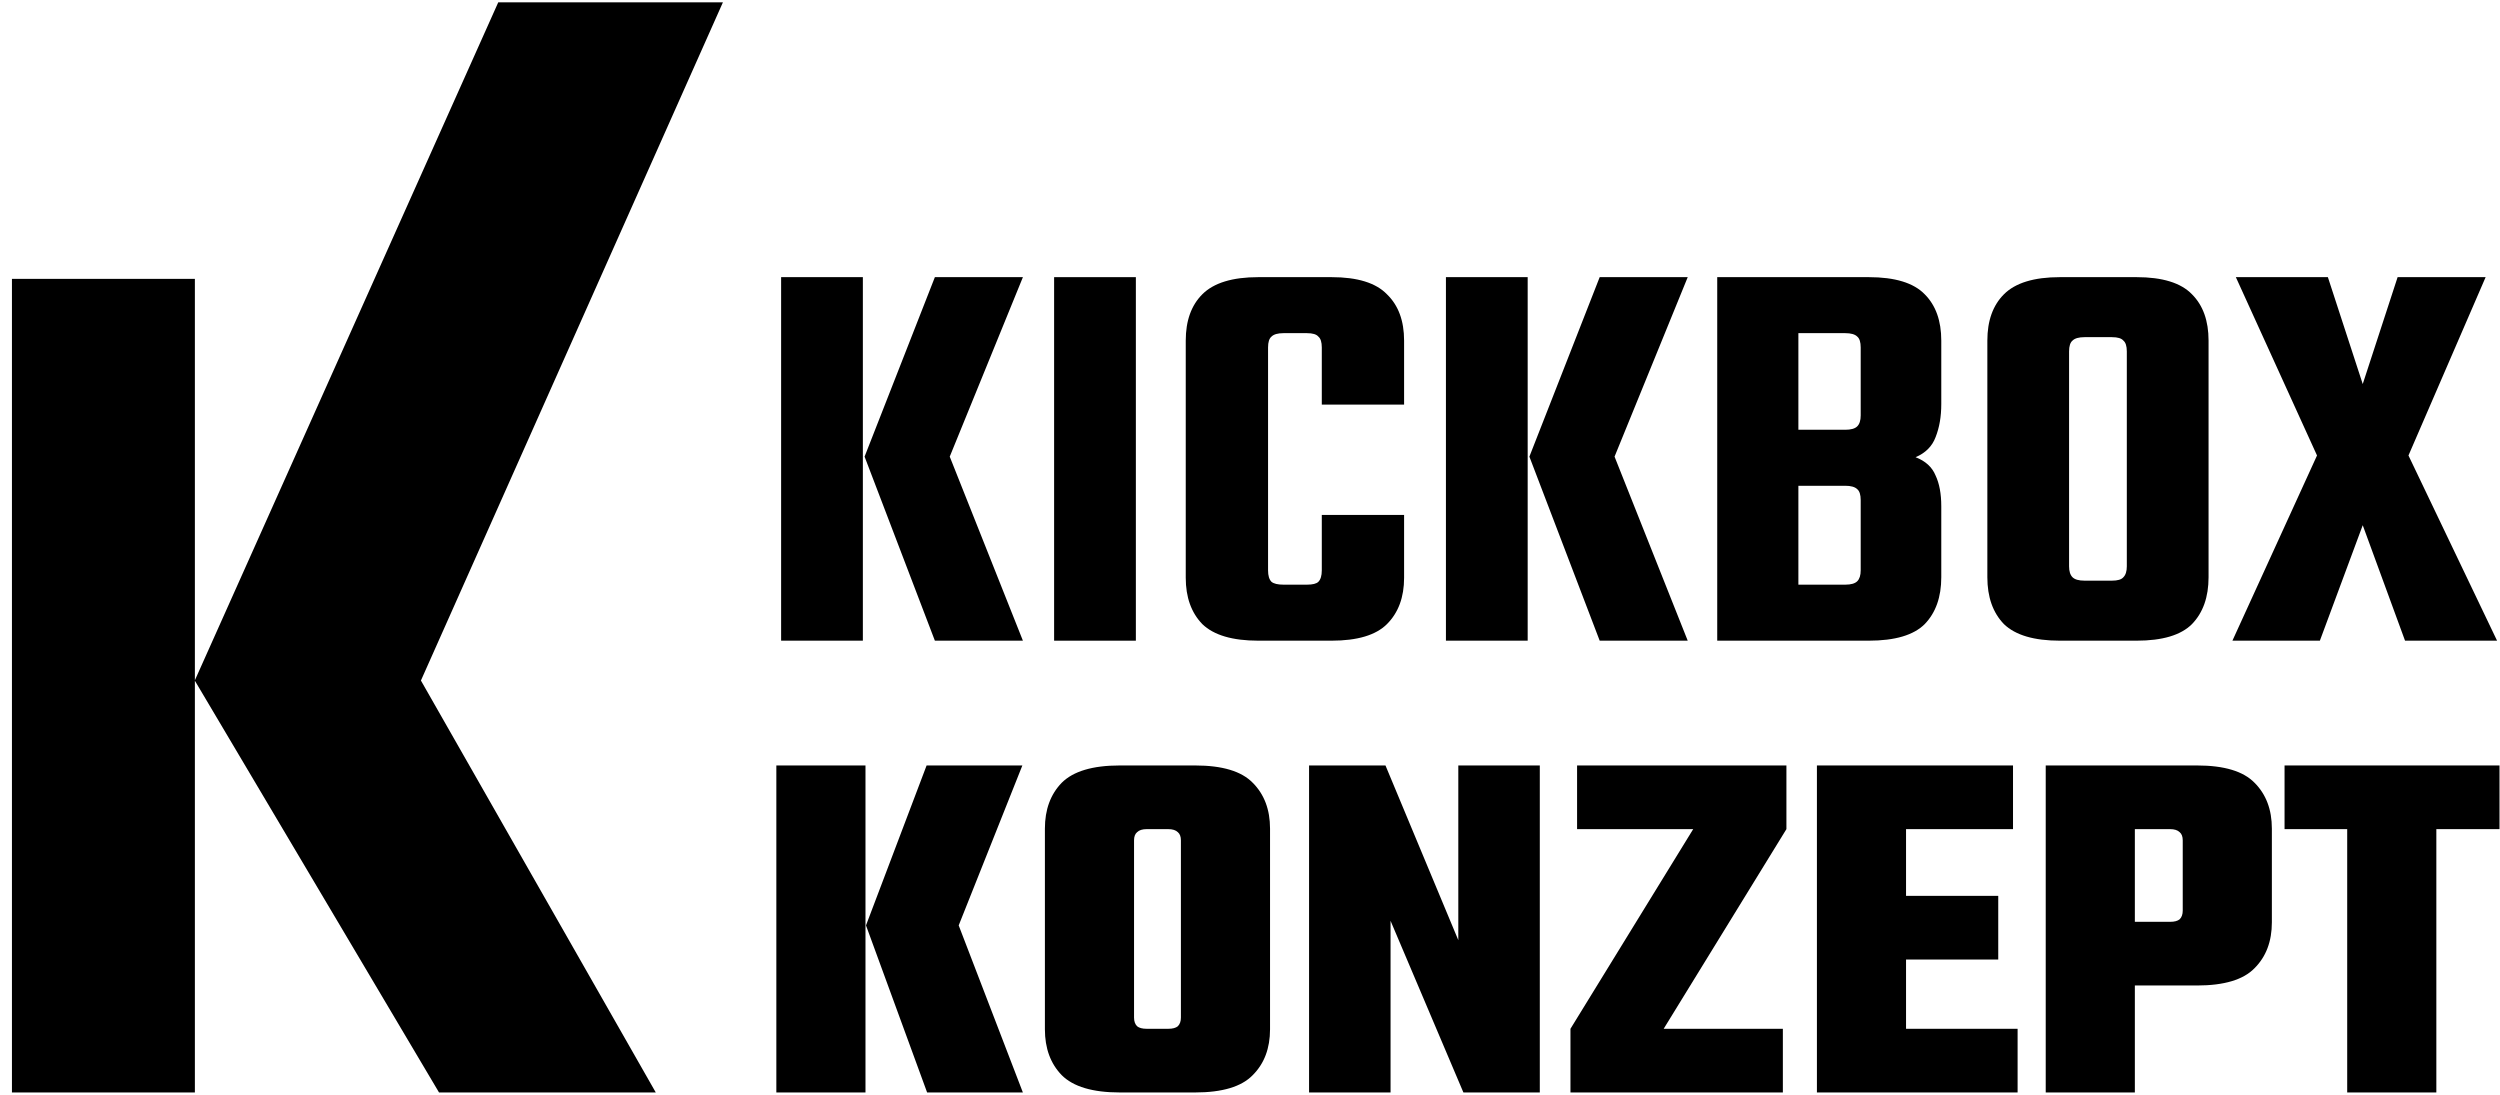
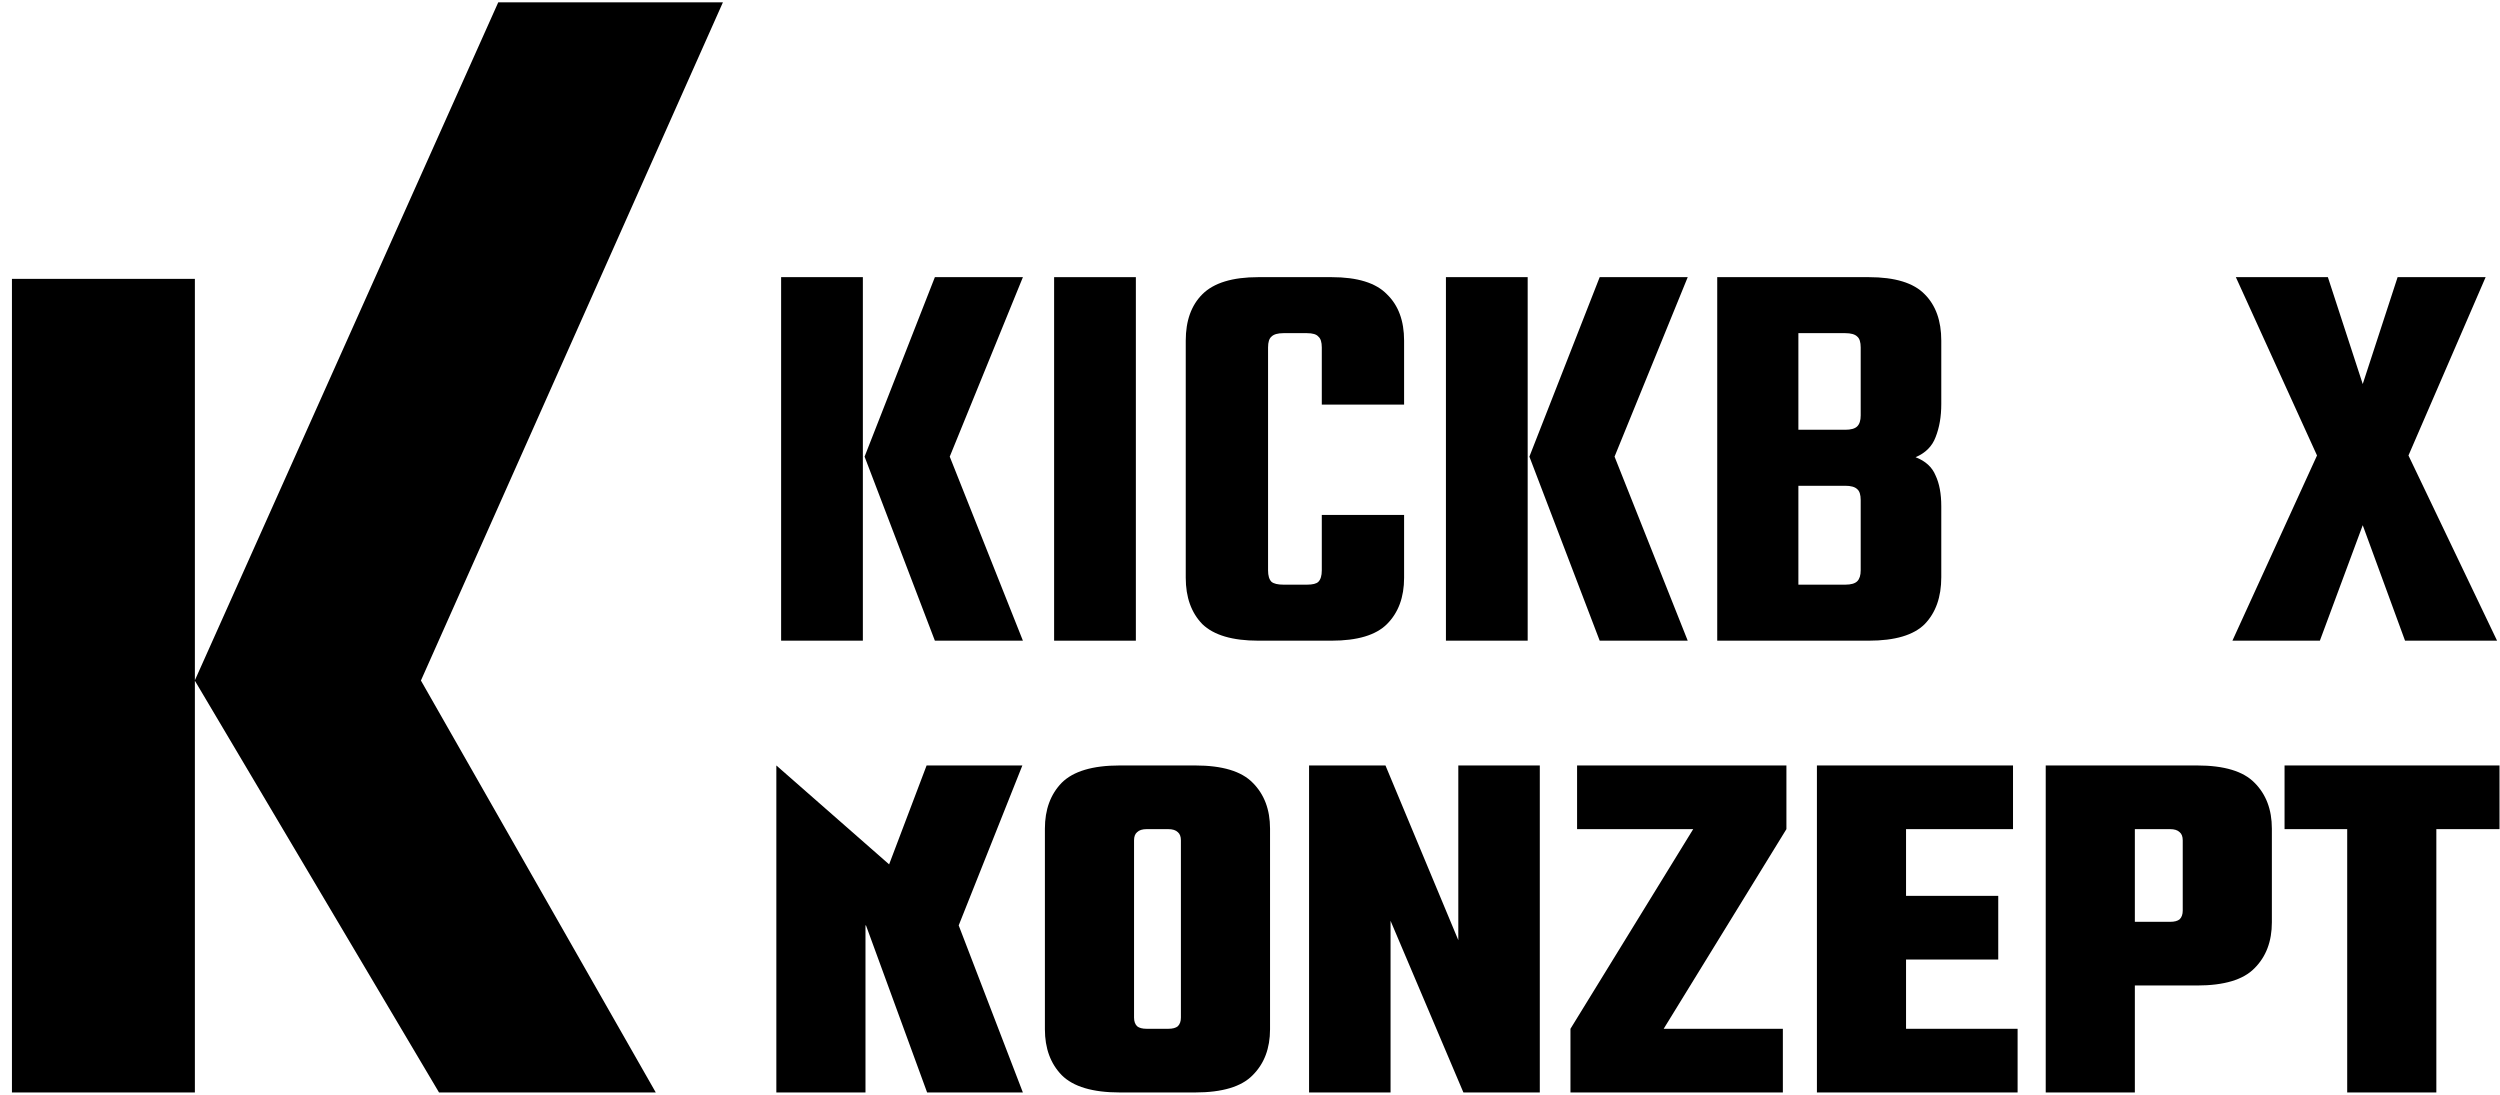
<svg xmlns="http://www.w3.org/2000/svg" width="201" height="88" viewBox="0 0 201 88" fill="none">
  <path d="M188.715 64.001H195.882V87.834H188.715V64.001ZM200.96 61.543V66.662H183.678V61.543H200.96Z" fill="black" />
  <path d="M175.492 73.214V67.563C175.492 67.263 175.41 67.044 175.246 66.908C175.082 66.744 174.823 66.662 174.468 66.662H166.851V61.543H176.639C178.823 61.543 180.365 62.008 181.266 62.935C182.194 63.864 182.658 65.092 182.658 66.621V74.156C182.658 75.685 182.194 76.914 181.266 77.842C180.365 78.77 178.823 79.234 176.639 79.234H166.851V74.115H174.468C174.823 74.115 175.082 74.047 175.246 73.91C175.41 73.747 175.492 73.515 175.492 73.214ZM164.476 61.543H171.642V87.834H164.476V61.543Z" fill="black" />
  <path d="M146.08 61.543H153.246V87.834H146.08V61.543ZM160.659 72.027V77.146H149.151V72.027H160.659ZM161.846 61.543V66.662H148.619V61.543H161.846ZM162.215 82.715V87.834H148.619V82.715H162.215Z" fill="black" />
  <path d="M143.628 61.543V66.662H126.797V61.543H143.628ZM136.134 66.662H143.628L133.759 82.715H126.265L136.134 66.662ZM143.342 82.715V87.834H126.265V82.715H143.342Z" fill="black" />
  <path d="M117.248 61.543H123.8V87.834H117.657L111.801 74.033V87.834H105.249V61.543H111.392L117.248 75.59V61.543Z" fill="black" />
  <path d="M94.945 72.518V67.563C94.945 67.263 94.862 67.044 94.699 66.908C94.535 66.744 94.276 66.662 93.921 66.662H92.57V61.543H96.091C98.275 61.543 99.818 62.008 100.719 62.935C101.647 63.864 102.111 65.092 102.111 66.621V72.518H94.945ZM94.945 81.814V71.986H102.111V82.756C102.111 84.285 101.647 85.513 100.719 86.442C99.818 87.37 98.275 87.834 96.091 87.834H92.57V82.715H93.921C94.276 82.715 94.535 82.647 94.699 82.51C94.862 82.347 94.945 82.114 94.945 81.814ZM91.177 67.563V72.518H84.01V66.621C84.01 65.092 84.461 63.864 85.362 62.935C86.29 62.008 87.847 61.543 90.03 61.543H93.552V66.662H92.201C91.846 66.662 91.587 66.744 91.423 66.908C91.259 67.044 91.177 67.263 91.177 67.563ZM91.177 71.986V81.814C91.177 82.114 91.259 82.347 91.423 82.51C91.587 82.647 91.846 82.715 92.201 82.715H93.552V87.834H90.03C87.847 87.834 86.29 87.37 85.362 86.442C84.461 85.513 84.01 84.285 84.01 82.756V71.986H91.177Z" fill="black" />
-   <path d="M69.626 74.402H77.079L82.239 87.834H74.54L69.626 74.402ZM77.079 74.402H69.626L74.499 61.543H82.198L77.079 74.402ZM62.418 61.543H69.585V87.834H62.418V61.543Z" fill="black" />
+   <path d="M69.626 74.402H77.079L82.239 87.834H74.54L69.626 74.402ZM77.079 74.402H69.626L74.499 61.543H82.198L77.079 74.402ZH69.585V87.834H62.418V61.543Z" fill="black" />
  <path d="M193.641 36.621L200.764 51.511H193.365L189.964 42.227L186.518 51.511H179.486L186.288 36.621L179.762 22.283H187.161L189.964 30.877L192.768 22.283H199.845L193.641 36.621Z" fill="black" />
-   <path d="M170.996 37.54V28.257C170.996 27.828 170.904 27.537 170.72 27.384C170.567 27.2 170.261 27.108 169.801 27.108H168.239V22.283H171.777C173.861 22.283 175.347 22.742 176.235 23.661C177.124 24.55 177.568 25.79 177.568 27.384V37.54H170.996ZM170.996 45.536V36.437H177.568V46.41C177.568 48.003 177.124 49.259 176.235 50.178C175.347 51.066 173.861 51.511 171.777 51.511H168.147V46.685H169.801C170.261 46.685 170.567 46.593 170.72 46.41C170.904 46.226 170.996 45.935 170.996 45.536ZM166.354 28.257V37.54H159.783V27.384C159.783 25.79 160.227 24.55 161.116 23.661C162.035 22.742 163.536 22.283 165.619 22.283H169.112V27.108H167.595C167.136 27.108 166.814 27.2 166.63 27.384C166.447 27.537 166.354 27.828 166.354 28.257ZM166.354 36.299V45.536C166.354 45.935 166.447 46.226 166.63 46.41C166.814 46.593 167.136 46.685 167.595 46.685H169.066V51.511H165.619C163.536 51.511 162.035 51.066 161.116 50.178C160.227 49.259 159.783 48.003 159.783 46.41V36.299H166.354Z" fill="black" />
  <path d="M138.065 22.283H150.243C152.357 22.283 153.858 22.742 154.747 23.661C155.635 24.55 156.079 25.79 156.079 27.384V32.485C156.079 33.496 155.926 34.384 155.62 35.15C155.344 35.886 154.808 36.422 154.011 36.759C154.808 37.065 155.344 37.555 155.62 38.23C155.926 38.873 156.079 39.7 156.079 40.711V46.41C156.079 48.003 155.635 49.259 154.747 50.178C153.858 51.066 152.357 51.511 150.243 51.511H138.065V22.283ZM149.6 45.858V40.206C149.6 39.776 149.508 39.486 149.324 39.332C149.14 39.149 148.818 39.056 148.359 39.056H144.59V47.007H148.359C148.818 47.007 149.14 46.915 149.324 46.731C149.508 46.547 149.6 46.257 149.6 45.858ZM149.6 33.404V27.935C149.6 27.506 149.508 27.215 149.324 27.062C149.14 26.878 148.818 26.786 148.359 26.786H144.59V34.553H148.359C148.818 34.553 149.14 34.461 149.324 34.277C149.508 34.093 149.6 33.802 149.6 33.404Z" fill="black" />
  <path d="M122.963 36.713H129.81L135.693 51.511H128.615L122.963 36.713ZM129.81 36.713H122.963L128.615 22.283H135.693L129.81 36.713ZM116.253 22.283H122.825V51.511H116.253V22.283Z" fill="black" />
  <path d="M101.952 27.935V45.858C101.952 46.287 102.044 46.593 102.228 46.777C102.411 46.93 102.733 47.007 103.193 47.007H104.388V51.511H101.171C99.087 51.511 97.586 51.066 96.667 50.178C95.778 49.259 95.334 48.018 95.334 46.456V27.384C95.334 25.79 95.778 24.55 96.667 23.661C97.586 22.742 99.087 22.283 101.171 22.283H104.525V26.786H103.193C102.733 26.786 102.411 26.878 102.228 27.062C102.044 27.215 101.952 27.506 101.952 27.935ZM106.272 32.531V27.935C106.272 27.506 106.18 27.215 105.996 27.062C105.843 26.878 105.536 26.786 105.077 26.786H103.744V22.283H107.053C109.136 22.283 110.622 22.742 111.511 23.661C112.43 24.55 112.889 25.79 112.889 27.384V32.531H106.272ZM106.272 45.858V41.4H112.889V46.456C112.889 48.018 112.43 49.259 111.511 50.178C110.622 51.066 109.136 51.511 107.053 51.511H103.744V47.007H105.077C105.536 47.007 105.843 46.93 105.996 46.777C106.18 46.593 106.272 46.287 106.272 45.858Z" fill="black" />
  <path d="M84.751 22.283H91.323V51.511H84.751V22.283Z" fill="black" />
  <path d="M69.512 36.713H76.359L82.242 51.511H75.164L69.512 36.713ZM76.359 36.713H69.512L75.164 22.283H82.242L76.359 36.713ZM62.802 22.283H69.374V51.511H62.802V22.283Z" fill="black" />
  <path d="M15.659 54.715H33.842L52.724 87.833H35.297L15.659 54.715ZM33.842 54.715H15.659L40.06 0.187H58.123L33.842 54.715ZM0.96 22.419H15.668V55.126V87.833H0.96V22.419Z" fill="black" />
</svg>